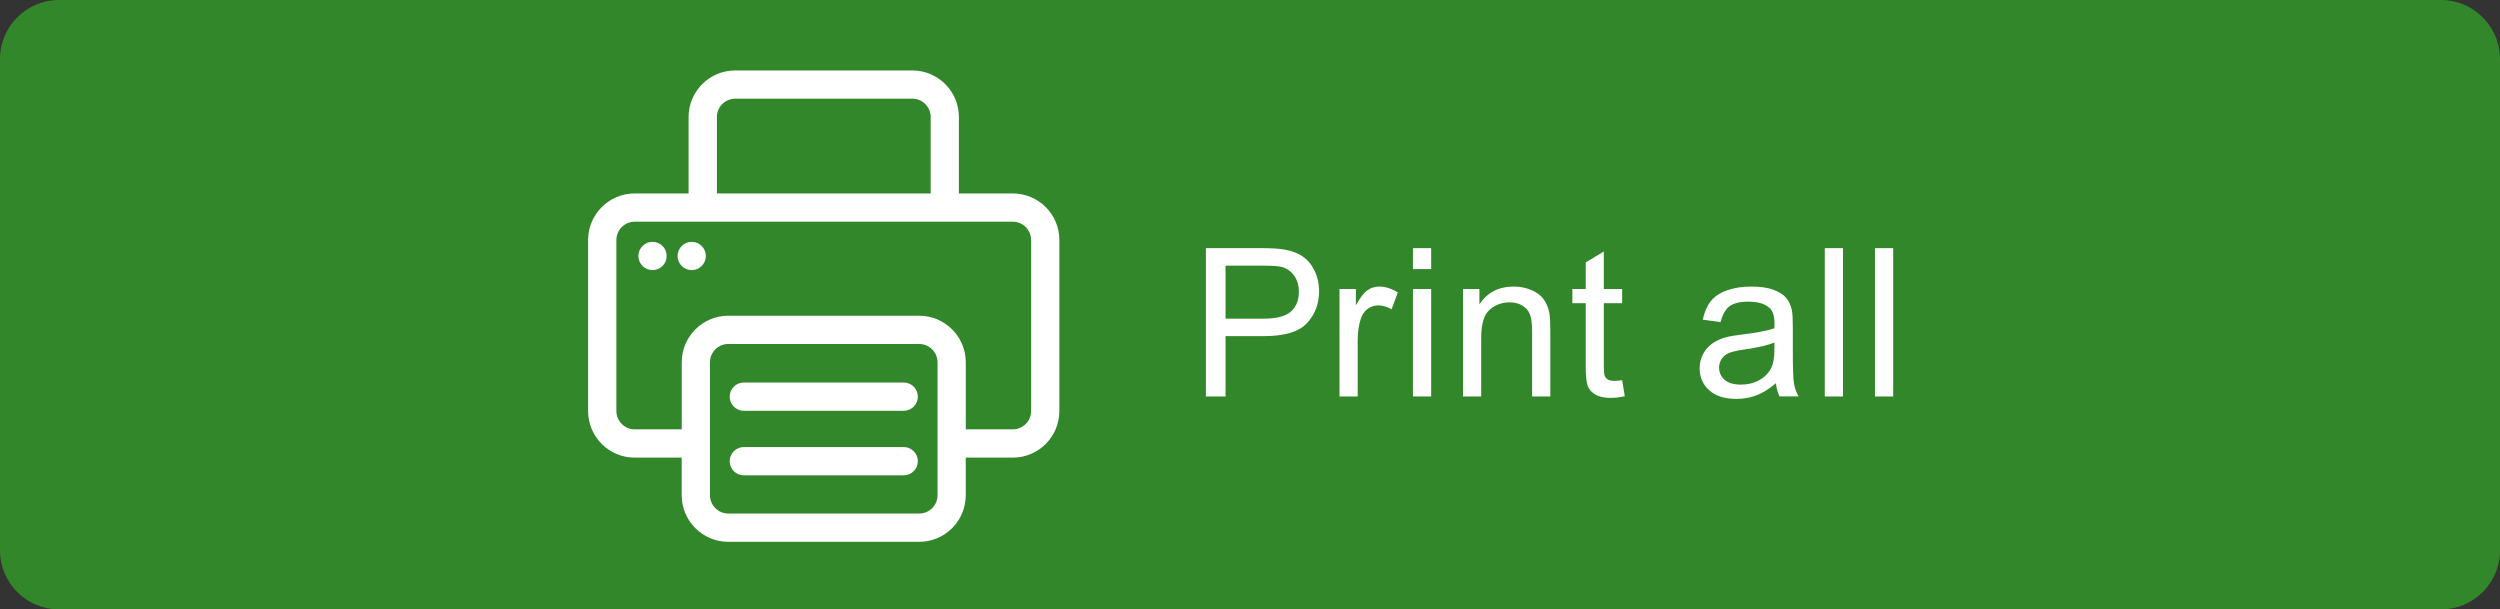
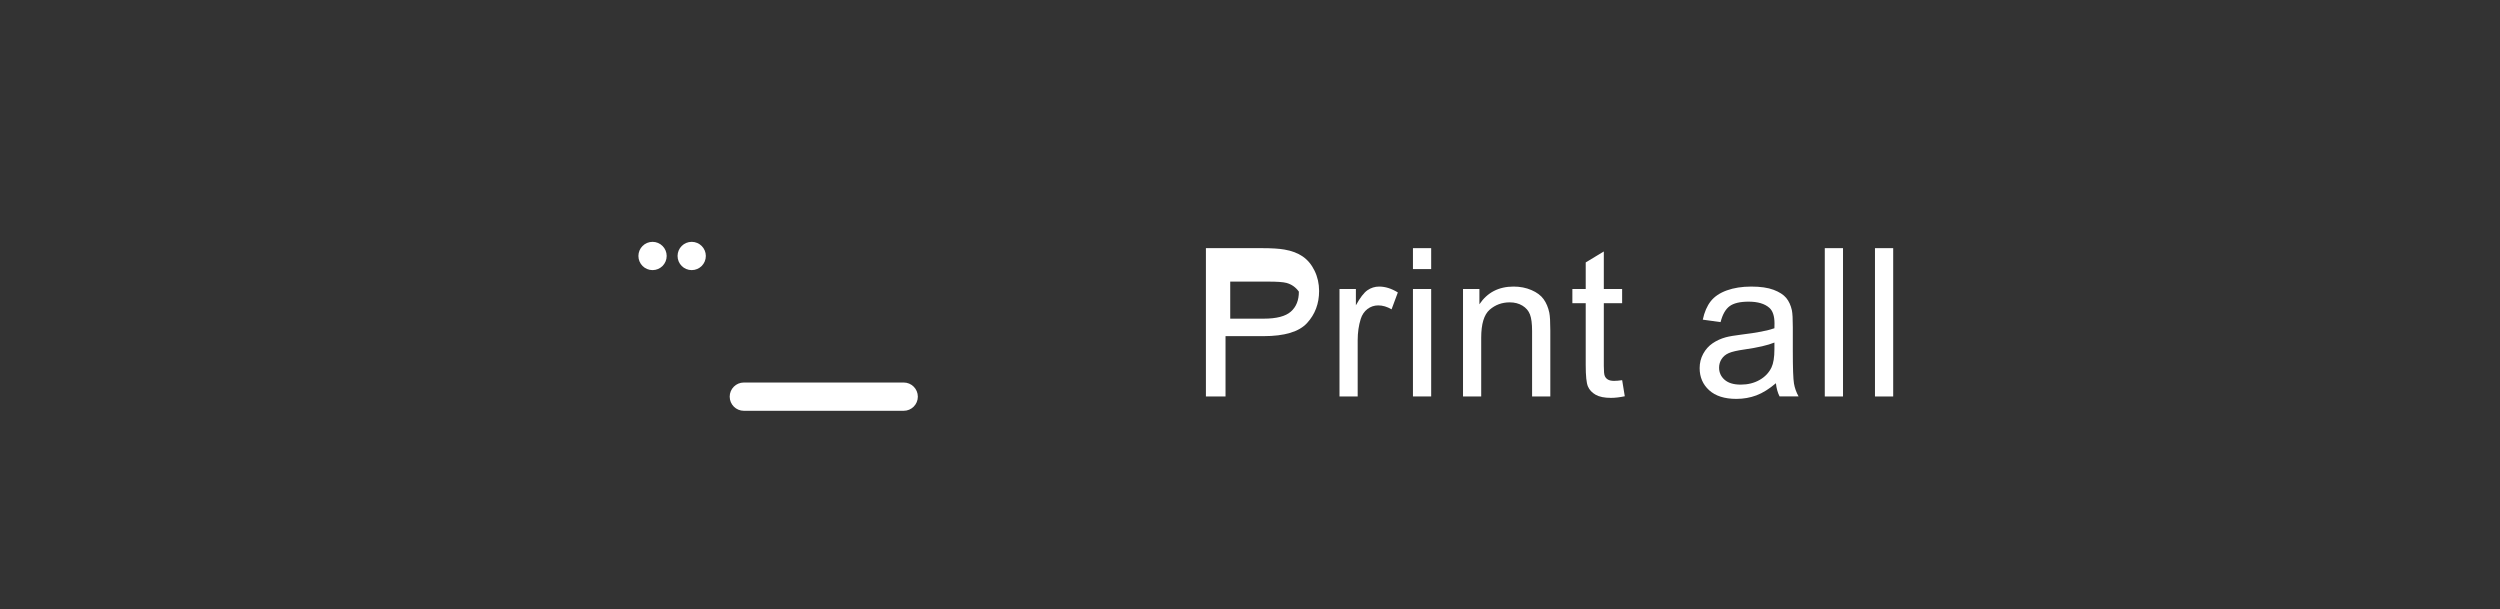
<svg xmlns="http://www.w3.org/2000/svg" version="1.1" id="Print_all" x="0px" y="0px" width="820.48px" height="200px" viewBox="0 0 820.48 200" style="enable-background:new 0 0 820.48 200;" xml:space="preserve">
  <rect x="0" y="0" width="820.48" height="200" fill="#333333" stroke="none" />
  <style type="text/css">
	.st0{fill:#32872A;}
	.st1{fill:#FFFFFF;}
</style>
-   <path class="st0" d="M801.14,200H19.34C8.7,200,0,191.3,0,180.66V19.34C0,8.7,8.7,0,19.34,0h781.8c10.64,0,19.34,8.7,19.34,19.34  v161.32C820.48,191.3,811.78,200,801.14,200z" />
  <g>
    <g>
-       <path class="st1" d="M332.39,63.49H314.7V38.41c0-8.44-6.85-15.29-15.29-15.29h-58.13c-8.44,0-15.29,6.85-15.29,15.29v25.08    h-17.69c-8.44,0-15.29,6.85-15.29,15.29v56.12c0,8.44,6.85,15.29,15.29,15.29h15.43v12.34c0,8.44,6.85,15.29,15.29,15.29h62.64    c8.44,0,15.29-6.85,15.29-15.29v-12.34h15.43c8.44,0,15.29-6.85,15.29-15.29V78.78C347.68,70.33,340.84,63.49,332.39,63.49z     M235.27,38.41c0-3.32,2.7-6.02,6.02-6.02h58.13c3.32,0,6.02,2.7,6.02,6.02v25.08h-70.16V38.41z M307.69,162.52    c0,3.32-2.7,6.02-6.02,6.02h-62.64c-3.32,0-6.02-2.7-6.02-6.02v-12.34v-9.27v-22c0-3.32,2.7-6.02,6.02-6.02h62.64    c3.32,0,6.02,2.7,6.02,6.02v22v9.27V162.52z M338.41,134.89c0,3.32-2.7,6.02-6.02,6.02h-15.43v-22c0-8.44-6.85-15.29-15.29-15.29    h-62.64c-8.44,0-15.29,6.85-15.29,15.29v22h-15.43c-3.32,0-6.02-2.7-6.02-6.02V78.78c0-3.32,2.7-6.02,6.02-6.02h17.71h9.27h70.11    h9.27h17.71c3.32,0,6.02,2.7,6.02,6.02V134.89z" />
      <path class="st1" d="M296.59,125.54h-52.47c-2.56,0-4.64,2.08-4.64,4.64c0,2.56,2.08,4.64,4.64,4.64h52.47    c2.56,0,4.64-2.08,4.64-4.64C301.22,127.61,299.15,125.54,296.59,125.54z" />
-       <path class="st1" d="M296.59,146.72h-52.47c-2.56,0-4.64,2.08-4.64,4.64c0,2.56,2.08,4.64,4.64,4.64h52.47    c2.56,0,4.64-2.08,4.64-4.64C301.22,148.8,299.15,146.72,296.59,146.72z" />
      <circle class="st1" cx="214.16" cy="84.01" r="4.64" />
      <circle class="st1" cx="227.01" cy="84.01" r="4.64" />
    </g>
    <g>
-       <path class="st1" d="M395.77,130.12V81.44h18.36c3.23,0,5.7,0.16,7.4,0.46c2.39,0.4,4.39,1.16,6.01,2.27    c1.62,1.12,2.92,2.68,3.9,4.7c0.98,2.01,1.48,4.23,1.48,6.64c0,4.14-1.32,7.64-3.95,10.51c-2.63,2.87-7.39,4.3-14.28,4.3h-12.48    v19.79H395.77z M402.21,104.58h12.58c4.16,0,7.12-0.77,8.87-2.32c1.75-1.55,2.62-3.73,2.62-6.54c0-2.04-0.51-3.78-1.54-5.23    c-1.03-1.45-2.39-2.41-4.07-2.87c-1.08-0.29-3.09-0.43-6.01-0.43h-12.45V104.58z" />
+       <path class="st1" d="M395.77,130.12V81.44h18.36c3.23,0,5.7,0.16,7.4,0.46c2.39,0.4,4.39,1.16,6.01,2.27    c1.62,1.12,2.92,2.68,3.9,4.7c0.98,2.01,1.48,4.23,1.48,6.64c0,4.14-1.32,7.64-3.95,10.51c-2.63,2.87-7.39,4.3-14.28,4.3h-12.48    v19.79H395.77z M402.21,104.58h12.58c4.16,0,7.12-0.77,8.87-2.32c1.75-1.55,2.62-3.73,2.62-6.54c-1.03-1.45-2.39-2.41-4.07-2.87c-1.08-0.29-3.09-0.43-6.01-0.43h-12.45V104.58z" />
      <path class="st1" d="M439.61,130.12V94.85h5.38v5.35c1.37-2.5,2.64-4.15,3.8-4.95s2.44-1.2,3.83-1.2c2.01,0,4.06,0.64,6.14,1.93    l-2.06,5.54c-1.46-0.86-2.92-1.29-4.38-1.29c-1.31,0-2.48,0.39-3.52,1.18c-1.04,0.79-1.78,1.88-2.22,3.27    c-0.66,2.12-1,4.45-1,6.97v18.46H439.61z" />
      <path class="st1" d="M463.72,88.31v-6.87h5.98v6.87H463.72z M463.72,130.12V94.85h5.98v35.26H463.72z" />
      <path class="st1" d="M480.15,130.12V94.85h5.38v5.01c2.59-3.87,6.33-5.81,11.22-5.81c2.12,0,4.08,0.38,5.86,1.15    c1.78,0.76,3.12,1.77,4,3c0.88,1.24,1.5,2.71,1.86,4.42c0.22,1.11,0.33,3.04,0.33,5.81v21.68h-5.98v-21.45    c0-2.43-0.23-4.25-0.7-5.46c-0.46-1.21-1.29-2.17-2.47-2.89c-1.18-0.72-2.57-1.08-4.17-1.08c-2.55,0-4.74,0.81-6.59,2.42    c-1.85,1.62-2.77,4.68-2.77,9.2v19.26H480.15z" />
      <path class="st1" d="M532.38,124.77l0.86,5.28c-1.68,0.35-3.19,0.53-4.52,0.53c-2.17,0-3.85-0.34-5.05-1.03s-2.04-1.59-2.52-2.71    c-0.49-1.12-0.73-3.47-0.73-7.06V99.5h-4.38v-4.65h4.38v-8.73l5.94-3.59v12.32h6.01v4.65h-6.01v20.62c0,1.71,0.1,2.8,0.32,3.29    c0.21,0.49,0.55,0.88,1.03,1.16c0.48,0.29,1.16,0.43,2.04,0.43C530.42,125,531.29,124.93,532.38,124.77z" />
      <path class="st1" d="M582.84,125.77c-2.21,1.88-4.34,3.21-6.39,3.98c-2.05,0.77-4.25,1.16-6.59,1.16c-3.87,0-6.85-0.95-8.93-2.84    c-2.08-1.89-3.12-4.31-3.12-7.25c0-1.73,0.39-3.3,1.18-4.73c0.79-1.43,1.81-2.57,3.09-3.44c1.27-0.86,2.71-1.52,4.3-1.96    c1.17-0.31,2.94-0.61,5.31-0.9c4.83-0.58,8.38-1.26,10.66-2.06c0.02-0.82,0.03-1.34,0.03-1.56c0-2.43-0.56-4.15-1.69-5.15    c-1.53-1.35-3.8-2.02-6.81-2.02c-2.81,0-4.89,0.49-6.23,1.48c-1.34,0.98-2.33,2.73-2.97,5.23l-5.84-0.8    c0.53-2.5,1.41-4.52,2.62-6.06c1.22-1.54,2.98-2.72,5.28-3.55c2.3-0.83,4.97-1.25,8-1.25c3.01,0,5.46,0.35,7.34,1.06    c1.88,0.71,3.26,1.6,4.15,2.67c0.88,1.07,1.5,2.43,1.86,4.07c0.2,1.02,0.3,2.86,0.3,5.51v7.97c0,5.56,0.13,9.07,0.38,10.54    c0.25,1.47,0.76,2.88,1.51,4.23h-6.24C583.42,128.88,583.02,127.43,582.84,125.77z M582.35,112.42c-2.17,0.89-5.42,1.64-9.76,2.26    c-2.46,0.35-4.2,0.75-5.21,1.2c-1.02,0.44-1.8,1.09-2.36,1.94c-0.55,0.85-0.83,1.8-0.83,2.84c0,1.59,0.6,2.92,1.81,3.98    c1.21,1.06,2.97,1.59,5.3,1.59c2.3,0,4.35-0.5,6.14-1.51c1.79-1.01,3.11-2.38,3.95-4.13c0.64-1.35,0.96-3.34,0.96-5.98V112.42z" />
      <path class="st1" d="M598.88,130.12V81.44h5.98v48.68H598.88z" />
      <path class="st1" d="M615.35,130.12V81.44h5.98v48.68H615.35z" />
    </g>
  </g>
  <g>
</g>
  <g>
</g>
  <g>
</g>
  <g>
</g>
  <g>
</g>
  <g>
</g>
  <g>
</g>
  <g>
</g>
  <g>
</g>
  <g>
</g>
  <g>
</g>
  <g>
</g>
  <g>
</g>
  <g>
</g>
  <g>
</g>
</svg>